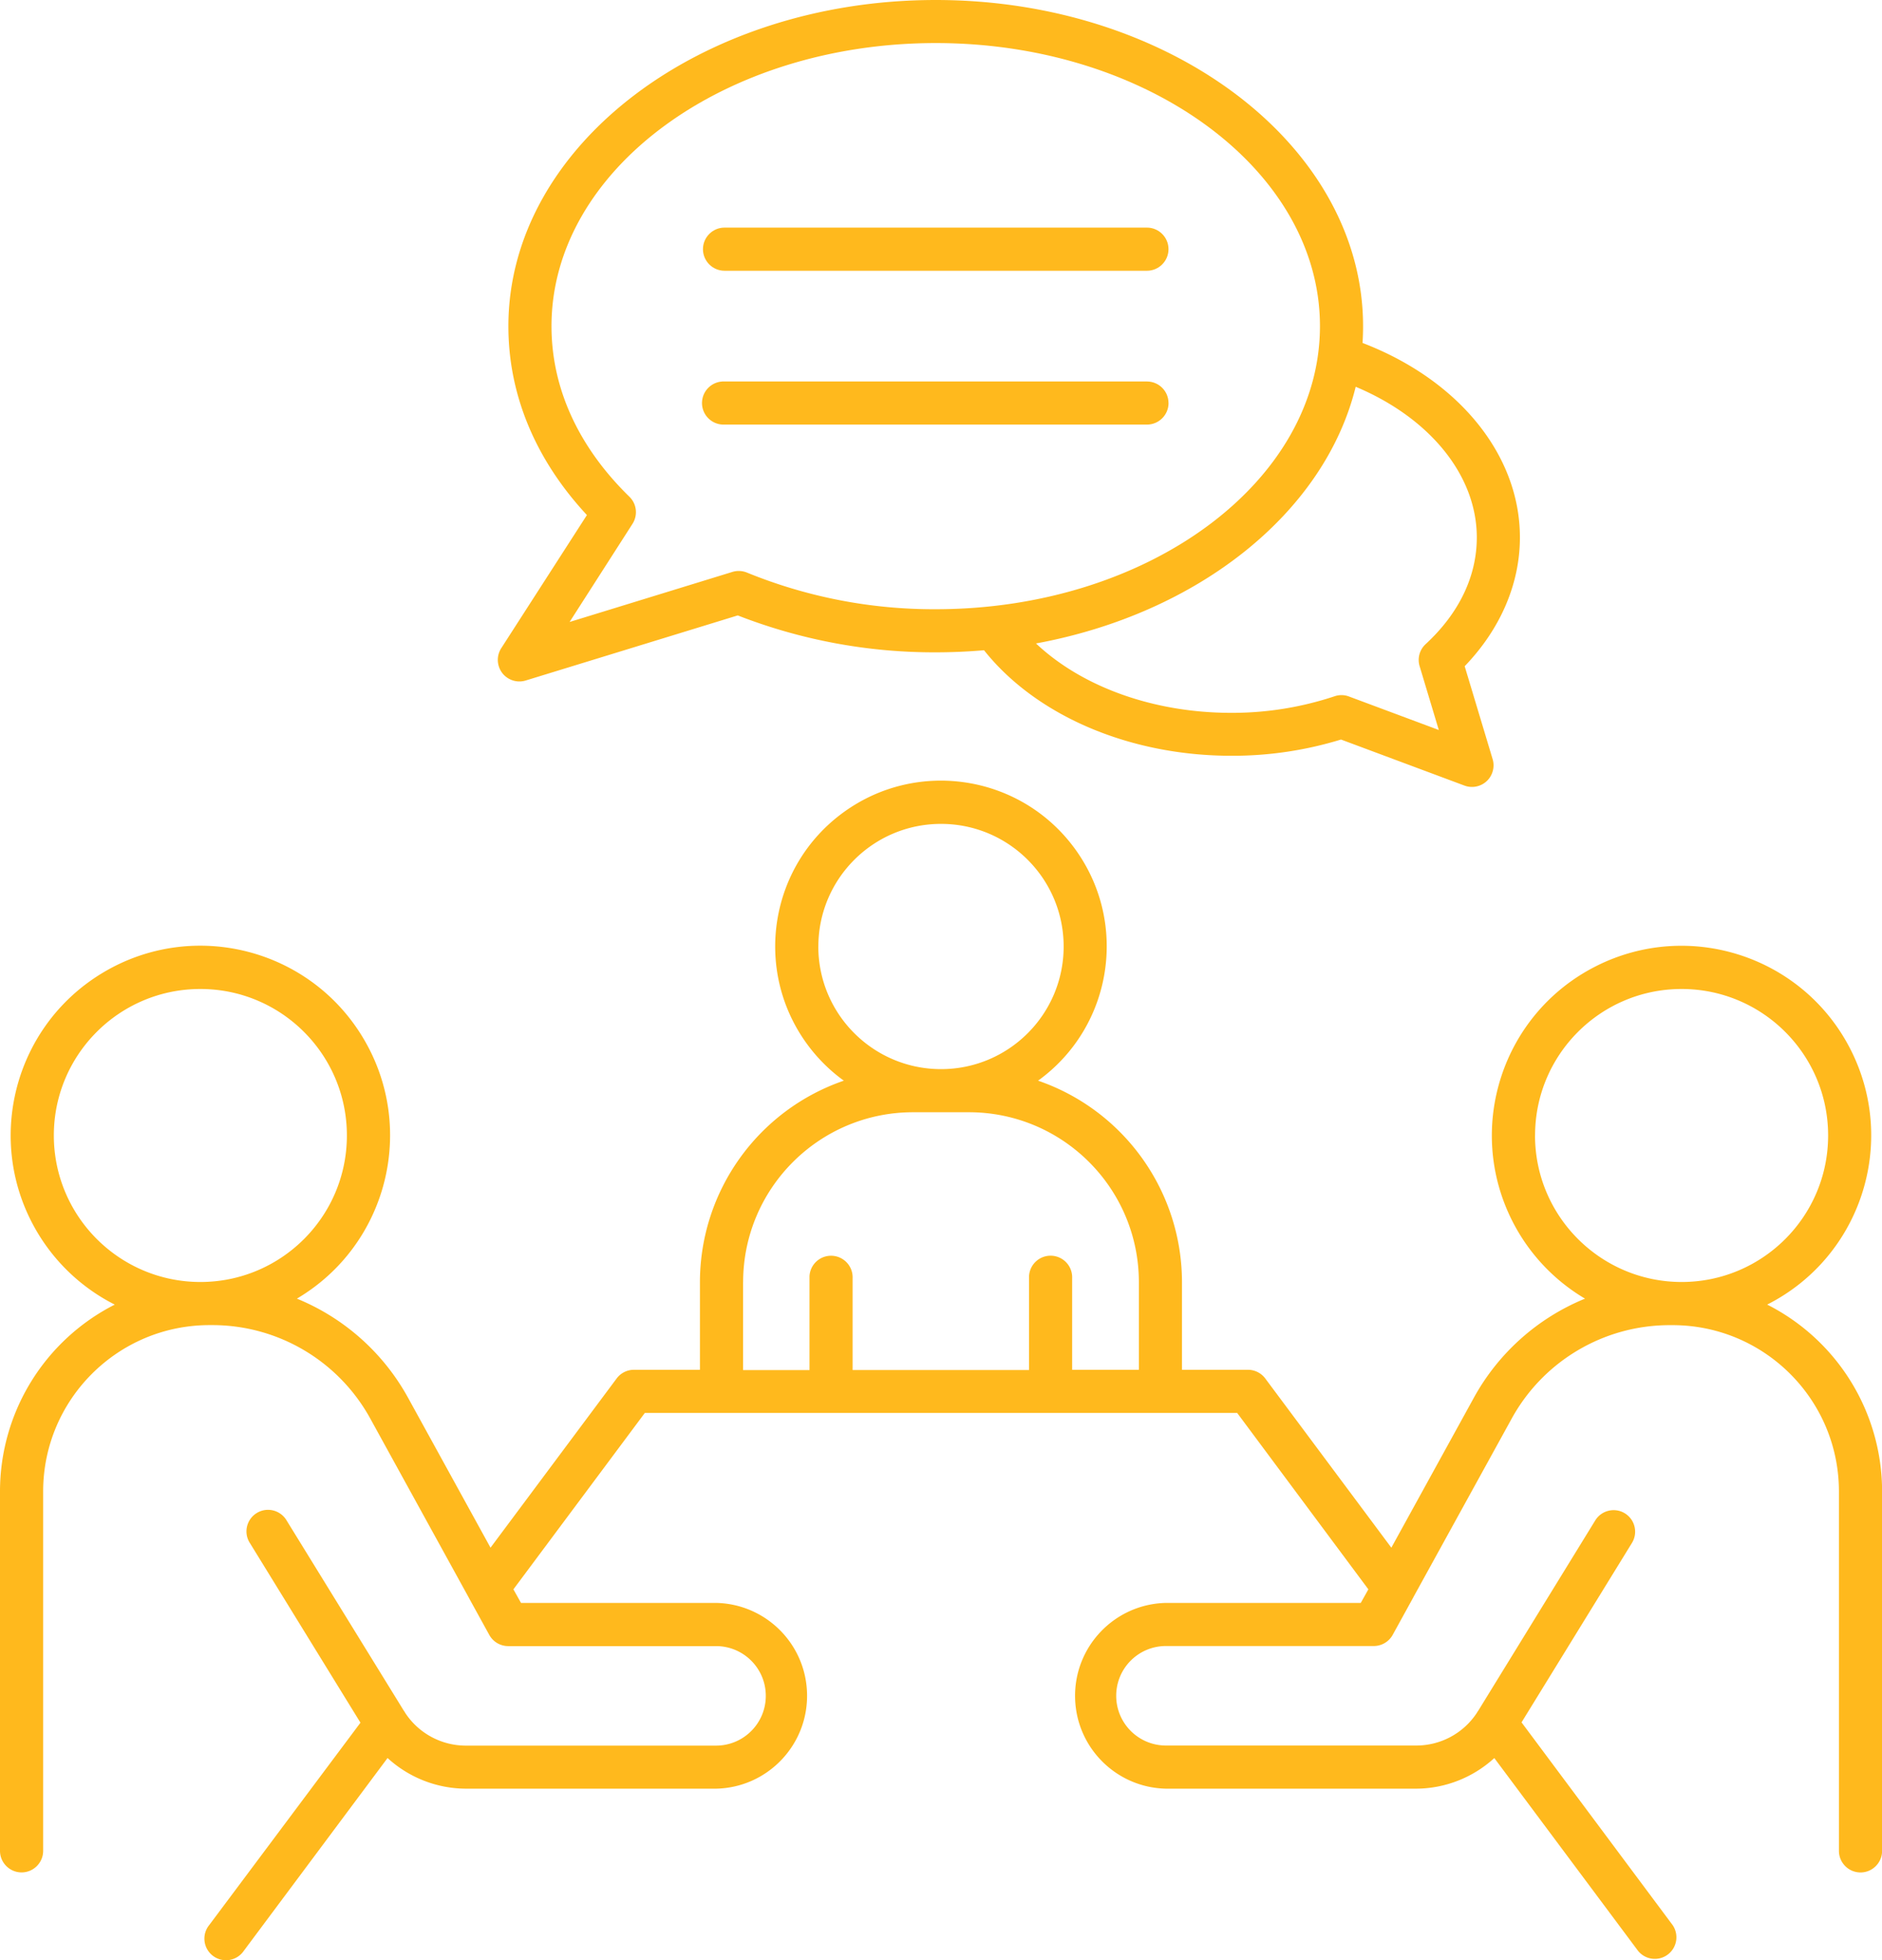
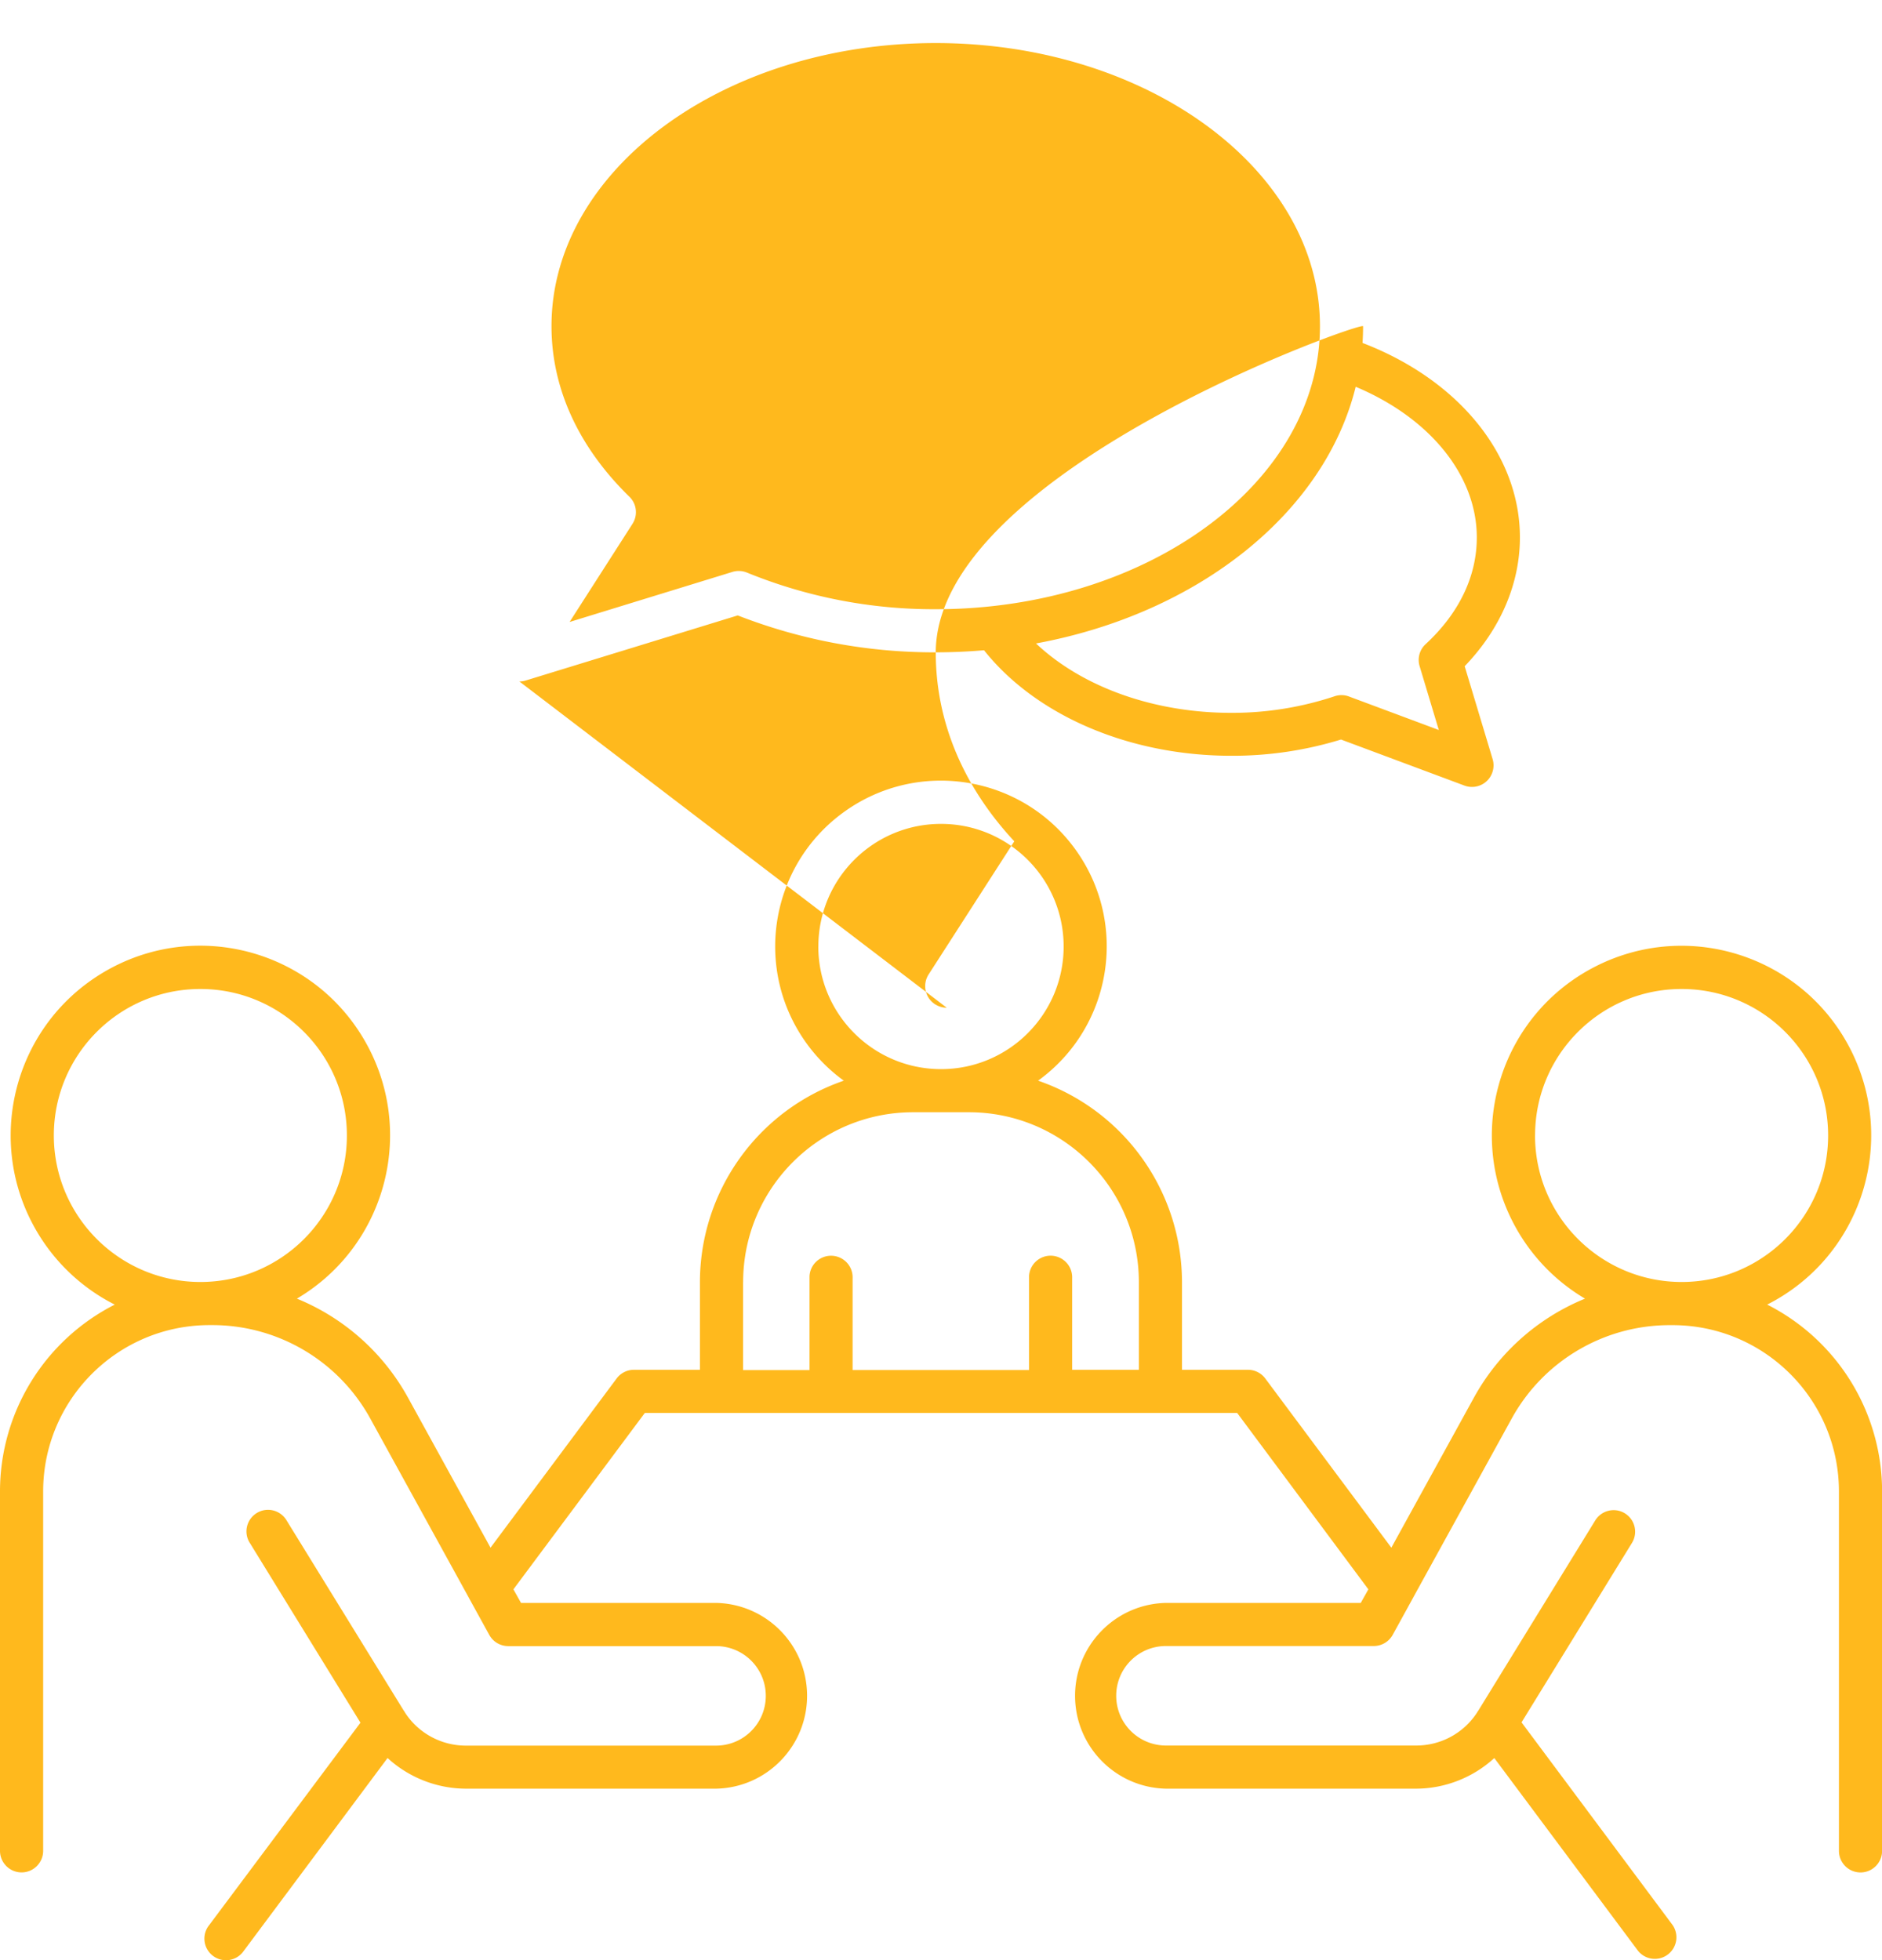
<svg xmlns="http://www.w3.org/2000/svg" id="Layer_1" version="1.1" viewBox="0 0 416.02 433.38">
-   <path d="M390.63 288.43c20.66-10.45 28.93-35.67 18.48-56.33s-35.67-28.93-56.33-18.48-28.93 35.67-18.48 56.33a41.917 41.917 0 0016.07 17.16A49.332 49.332 0 00325.81 309l-18.25 33.17-27.87-37.41a4.77 4.77 0 00-3.83-1.92h-14.58v-19.39c-.03-20.11-12.8-37.98-31.81-44.53 16.4-11.86 20.08-34.76 8.22-51.16-11.86-16.4-34.76-20.08-51.16-8.22-16.4 11.86-20.08 34.76-8.22 51.16 2.29 3.16 5.06 5.94 8.22 8.22-19.01 6.54-31.78 24.42-31.81 44.53v19.39h-14.58c-1.51 0-2.93.71-3.83 1.92l-27.88 37.41L90.19 309a49.332 49.332 0 00-24.56-21.89c19.94-11.78 26.54-37.5 14.76-57.43-11.78-19.94-37.5-26.54-57.43-14.76C3.02 226.7-3.58 252.42 8.2 272.35a41.9 41.9 0 0017.17 16.08A46.324 46.324 0 000 329.71v79.48c0 2.63 2.14 4.77 4.77 4.77s4.77-2.14 4.77-4.77v-79.48c.02-20.28 16.46-36.72 36.74-36.75h.68c14.52.01 27.88 7.92 34.88 20.64l21.82 39.67s.05.09.07.14l4.43 8.05a4.78 4.78 0 004.18 2.47h45.94c6.08 0 11 4.92 11 11s-4.92 11-11 11H103c-5.4.01-10.44-2.7-13.41-7.21-.1-.18-.21-.36-.34-.53l-25.87-42c-1.32-2.28-4.23-3.07-6.51-1.75s-3.07 4.23-1.75 6.51c.05.08.09.16.15.24l24.41 39.67-33.43 44.74a4.766 4.766 0 00.7 6.71 4.766 4.766 0 006.94-1.01l31.78-42.63a25.779 25.779 0 0017.34 6.78h55.31c11.34-.25 20.33-9.65 20.08-20.99-.24-10.99-9.09-19.84-20.08-20.08h-43.15l-1.68-3 29.05-39h130.94l29 39-1.68 3h-43.07c-11.34.25-20.33 9.65-20.08 20.99.24 10.99 9.09 19.84 20.08 20.08h55.28c6.41-.02 12.58-2.44 17.31-6.77l31.78 42.63a4.766 4.766 0 006.71.7 4.775 4.775 0 00.93-6.4l-33.4-44.82 24.4-39.66c1.38-2.24.68-5.17-1.55-6.55s-5.17-.68-6.55 1.55l-25.86 42.07c-.11.15-.21.3-.3.46a16.009 16.009 0 01-13.46 7.25h-55.28c-6.08 0-11-4.92-11-11s4.92-11 11-11h45.94c1.74 0 3.34-.95 4.18-2.47l4.4-8c.07-.12.14-.25.2-.38l21.72-39.46c7-12.72 20.38-20.63 34.9-20.63h.68c20.28.03 36.72 16.47 36.74 36.75v79.48c0 2.63 2.14 4.77 4.77 4.77s4.77-2.14 4.77-4.77v-79.49a46.33 46.33 0 00-25.39-41.28zM11.9 251.04c0-17.89 14.5-32.39 32.39-32.39s32.39 14.5 32.39 32.39-14.5 32.39-32.39 32.39c-17.88-.02-32.37-14.51-32.39-32.39zm169-41.78c0-14.97 12.14-27.11 27.11-27.11 14.97 0 27.11 12.14 27.11 27.11s-12.14 27.11-27.11 27.11H208c-14.97-.02-27.09-12.14-27.11-27.11zm-16.63 74.19c.02-20.73 16.82-37.53 37.55-37.55h12.38c20.73.02 37.53 16.82 37.55 37.55v19.39H237V282.6a4.772 4.772 0 00-4.55-4.98 4.772 4.772 0 00-4.98 4.55v20.73h-39v-20.29a4.772 4.772 0 00-4.55-4.98 4.772 4.772 0 00-4.98 4.55v20.73h-14.68v-19.44zm175.06-32.41c0-17.89 14.5-32.39 32.39-32.39s32.39 14.5 32.39 32.39-14.5 32.39-32.39 32.39c-17.88-.02-32.38-14.51-32.4-32.39zM114.81 150.66c.47 0 .95-.07 1.4-.21l46.87-14.39c13.95 5.44 28.79 8.21 43.76 8.16 3.61 0 7.18-.16 10.68-.46 11.49 14.45 32.13 23.33 54.67 23.33 8.21.03 16.39-1.18 24.24-3.59l27.29 10.18c2.47.92 5.22-.34 6.13-2.81.36-.97.4-2.04.1-3.03l-6.18-20.55c7.89-8.2 12.21-18.21 12.21-28.47 0-18.24-13.55-34.85-34.79-43 .08-1.22.12-2.45.12-3.69C301.31 32.36 258.93 0 206.84 0s-94.46 32.36-94.46 72.13c0 15.17 6 29.53 17.36 41.74l-18.94 29.44c-1.42 2.22-.78 5.17 1.43 6.59.77.49 1.66.76 2.57.76zm211.64-31.84c0 8.59-3.91 16.75-11.31 23.59a4.746 4.746 0 00-1.33 4.87l4.24 14.11-19.84-7.4a4.695 4.695 0 00-3.18-.06 71.803 71.803 0 01-22.84 3.67c-17.21 0-33-5.74-43.18-15.34 35.86-6.61 63.8-28.87 70.67-56.75 16.41 6.89 26.77 19.61 26.77 33.31zm-186.64-3c1.23-1.91.95-4.42-.68-6-11.27-11-17.22-24-17.22-37.71 0-34.52 38.1-62.59 84.93-62.59s84.94 28.08 84.94 62.58-38.1 62.59-84.94 62.59c-14.3.06-28.46-2.69-41.7-8.09a4.785 4.785 0 00-3.23-.16l-36 11.07 13.9-21.69z" fill="#ffb91d" />
-   <path d="M160.16 59.86h93.37c2.63 0 4.77-2.14 4.77-4.77s-2.14-4.77-4.77-4.77h-93.37c-2.63 0-4.77 2.14-4.77 4.77s2.14 4.77 4.77 4.77zM258.3 89.1c0-2.63-2.14-4.76-4.77-4.76h-93.37c-2.63-.12-4.86 1.92-4.98 4.55s1.92 4.86 4.55 4.98h93.81c2.63 0 4.77-2.14 4.77-4.77z" fill="#ffb91d" />
+   <path d="M390.63 288.43c20.66-10.45 28.93-35.67 18.48-56.33s-35.67-28.93-56.33-18.48-28.93 35.67-18.48 56.33a41.917 41.917 0 0016.07 17.16A49.332 49.332 0 00325.81 309l-18.25 33.17-27.87-37.41a4.77 4.77 0 00-3.83-1.92h-14.58v-19.39c-.03-20.11-12.8-37.98-31.81-44.53 16.4-11.86 20.08-34.76 8.22-51.16-11.86-16.4-34.76-20.08-51.16-8.22-16.4 11.86-20.08 34.76-8.22 51.16 2.29 3.16 5.06 5.94 8.22 8.22-19.01 6.54-31.78 24.42-31.81 44.53v19.39h-14.58c-1.51 0-2.93.71-3.83 1.92l-27.88 37.41L90.19 309a49.332 49.332 0 00-24.56-21.89c19.94-11.78 26.54-37.5 14.76-57.43-11.78-19.94-37.5-26.54-57.43-14.76C3.02 226.7-3.58 252.42 8.2 272.35a41.9 41.9 0 0017.17 16.08A46.324 46.324 0 000 329.71v79.48c0 2.63 2.14 4.77 4.77 4.77s4.77-2.14 4.77-4.77v-79.48c.02-20.28 16.46-36.72 36.74-36.75h.68c14.52.01 27.88 7.92 34.88 20.64l21.82 39.67s.05.09.07.14l4.43 8.05a4.78 4.78 0 004.18 2.47h45.94c6.08 0 11 4.92 11 11s-4.92 11-11 11H103c-5.4.01-10.44-2.7-13.41-7.21-.1-.18-.21-.36-.34-.53l-25.87-42c-1.32-2.28-4.23-3.07-6.51-1.75s-3.07 4.23-1.75 6.51c.05.08.09.16.15.24l24.41 39.67-33.43 44.74a4.766 4.766 0 00.7 6.71 4.766 4.766 0 006.94-1.01l31.78-42.63a25.779 25.779 0 0017.34 6.78h55.31c11.34-.25 20.33-9.65 20.08-20.99-.24-10.99-9.09-19.84-20.08-20.08h-43.15l-1.68-3 29.05-39h130.94l29 39-1.68 3h-43.07c-11.34.25-20.33 9.65-20.08 20.99.24 10.99 9.09 19.84 20.08 20.08h55.28c6.41-.02 12.58-2.44 17.31-6.77l31.78 42.63a4.766 4.766 0 006.71.7 4.775 4.775 0 00.93-6.4l-33.4-44.82 24.4-39.66c1.38-2.24.68-5.17-1.55-6.55s-5.17-.68-6.55 1.55l-25.86 42.07c-.11.15-.21.3-.3.46a16.009 16.009 0 01-13.46 7.25h-55.28c-6.08 0-11-4.92-11-11s4.92-11 11-11h45.94c1.74 0 3.34-.95 4.18-2.47l4.4-8c.07-.12.14-.25.2-.38l21.72-39.46c7-12.72 20.38-20.63 34.9-20.63h.68c20.28.03 36.72 16.47 36.74 36.75v79.48c0 2.63 2.14 4.77 4.77 4.77s4.77-2.14 4.77-4.77v-79.49a46.33 46.33 0 00-25.39-41.28zM11.9 251.04c0-17.89 14.5-32.39 32.39-32.39s32.39 14.5 32.39 32.39-14.5 32.39-32.39 32.39c-17.88-.02-32.37-14.51-32.39-32.39zm169-41.78c0-14.97 12.14-27.11 27.11-27.11 14.97 0 27.11 12.14 27.11 27.11s-12.14 27.11-27.11 27.11H208c-14.97-.02-27.09-12.14-27.11-27.11zm-16.63 74.19c.02-20.73 16.82-37.53 37.55-37.55h12.38c20.73.02 37.53 16.82 37.55 37.55v19.39H237V282.6a4.772 4.772 0 00-4.55-4.98 4.772 4.772 0 00-4.98 4.55v20.73h-39v-20.29a4.772 4.772 0 00-4.55-4.98 4.772 4.772 0 00-4.98 4.55v20.73h-14.68v-19.44zm175.06-32.41c0-17.89 14.5-32.39 32.39-32.39s32.39 14.5 32.39 32.39-14.5 32.39-32.39 32.39c-17.88-.02-32.38-14.51-32.4-32.39zM114.81 150.66c.47 0 .95-.07 1.4-.21l46.87-14.39c13.95 5.44 28.79 8.21 43.76 8.16 3.61 0 7.18-.16 10.68-.46 11.49 14.45 32.13 23.33 54.67 23.33 8.21.03 16.39-1.18 24.24-3.59l27.29 10.18c2.47.92 5.22-.34 6.13-2.81.36-.97.4-2.04.1-3.03l-6.18-20.55c7.89-8.2 12.21-18.21 12.21-28.47 0-18.24-13.55-34.85-34.79-43 .08-1.22.12-2.45.12-3.69s-94.46 32.36-94.46 72.13c0 15.17 6 29.53 17.36 41.74l-18.94 29.44c-1.42 2.22-.78 5.17 1.43 6.59.77.49 1.66.76 2.57.76zm211.64-31.84c0 8.59-3.91 16.75-11.31 23.59a4.746 4.746 0 00-1.33 4.87l4.24 14.11-19.84-7.4a4.695 4.695 0 00-3.18-.06 71.803 71.803 0 01-22.84 3.67c-17.21 0-33-5.74-43.18-15.34 35.86-6.61 63.8-28.87 70.67-56.75 16.41 6.89 26.77 19.61 26.77 33.31zm-186.64-3c1.23-1.91.95-4.42-.68-6-11.27-11-17.22-24-17.22-37.71 0-34.52 38.1-62.59 84.93-62.59s84.94 28.08 84.94 62.58-38.1 62.59-84.94 62.59c-14.3.06-28.46-2.69-41.7-8.09a4.785 4.785 0 00-3.23-.16l-36 11.07 13.9-21.69z" fill="#ffb91d" />
</svg>